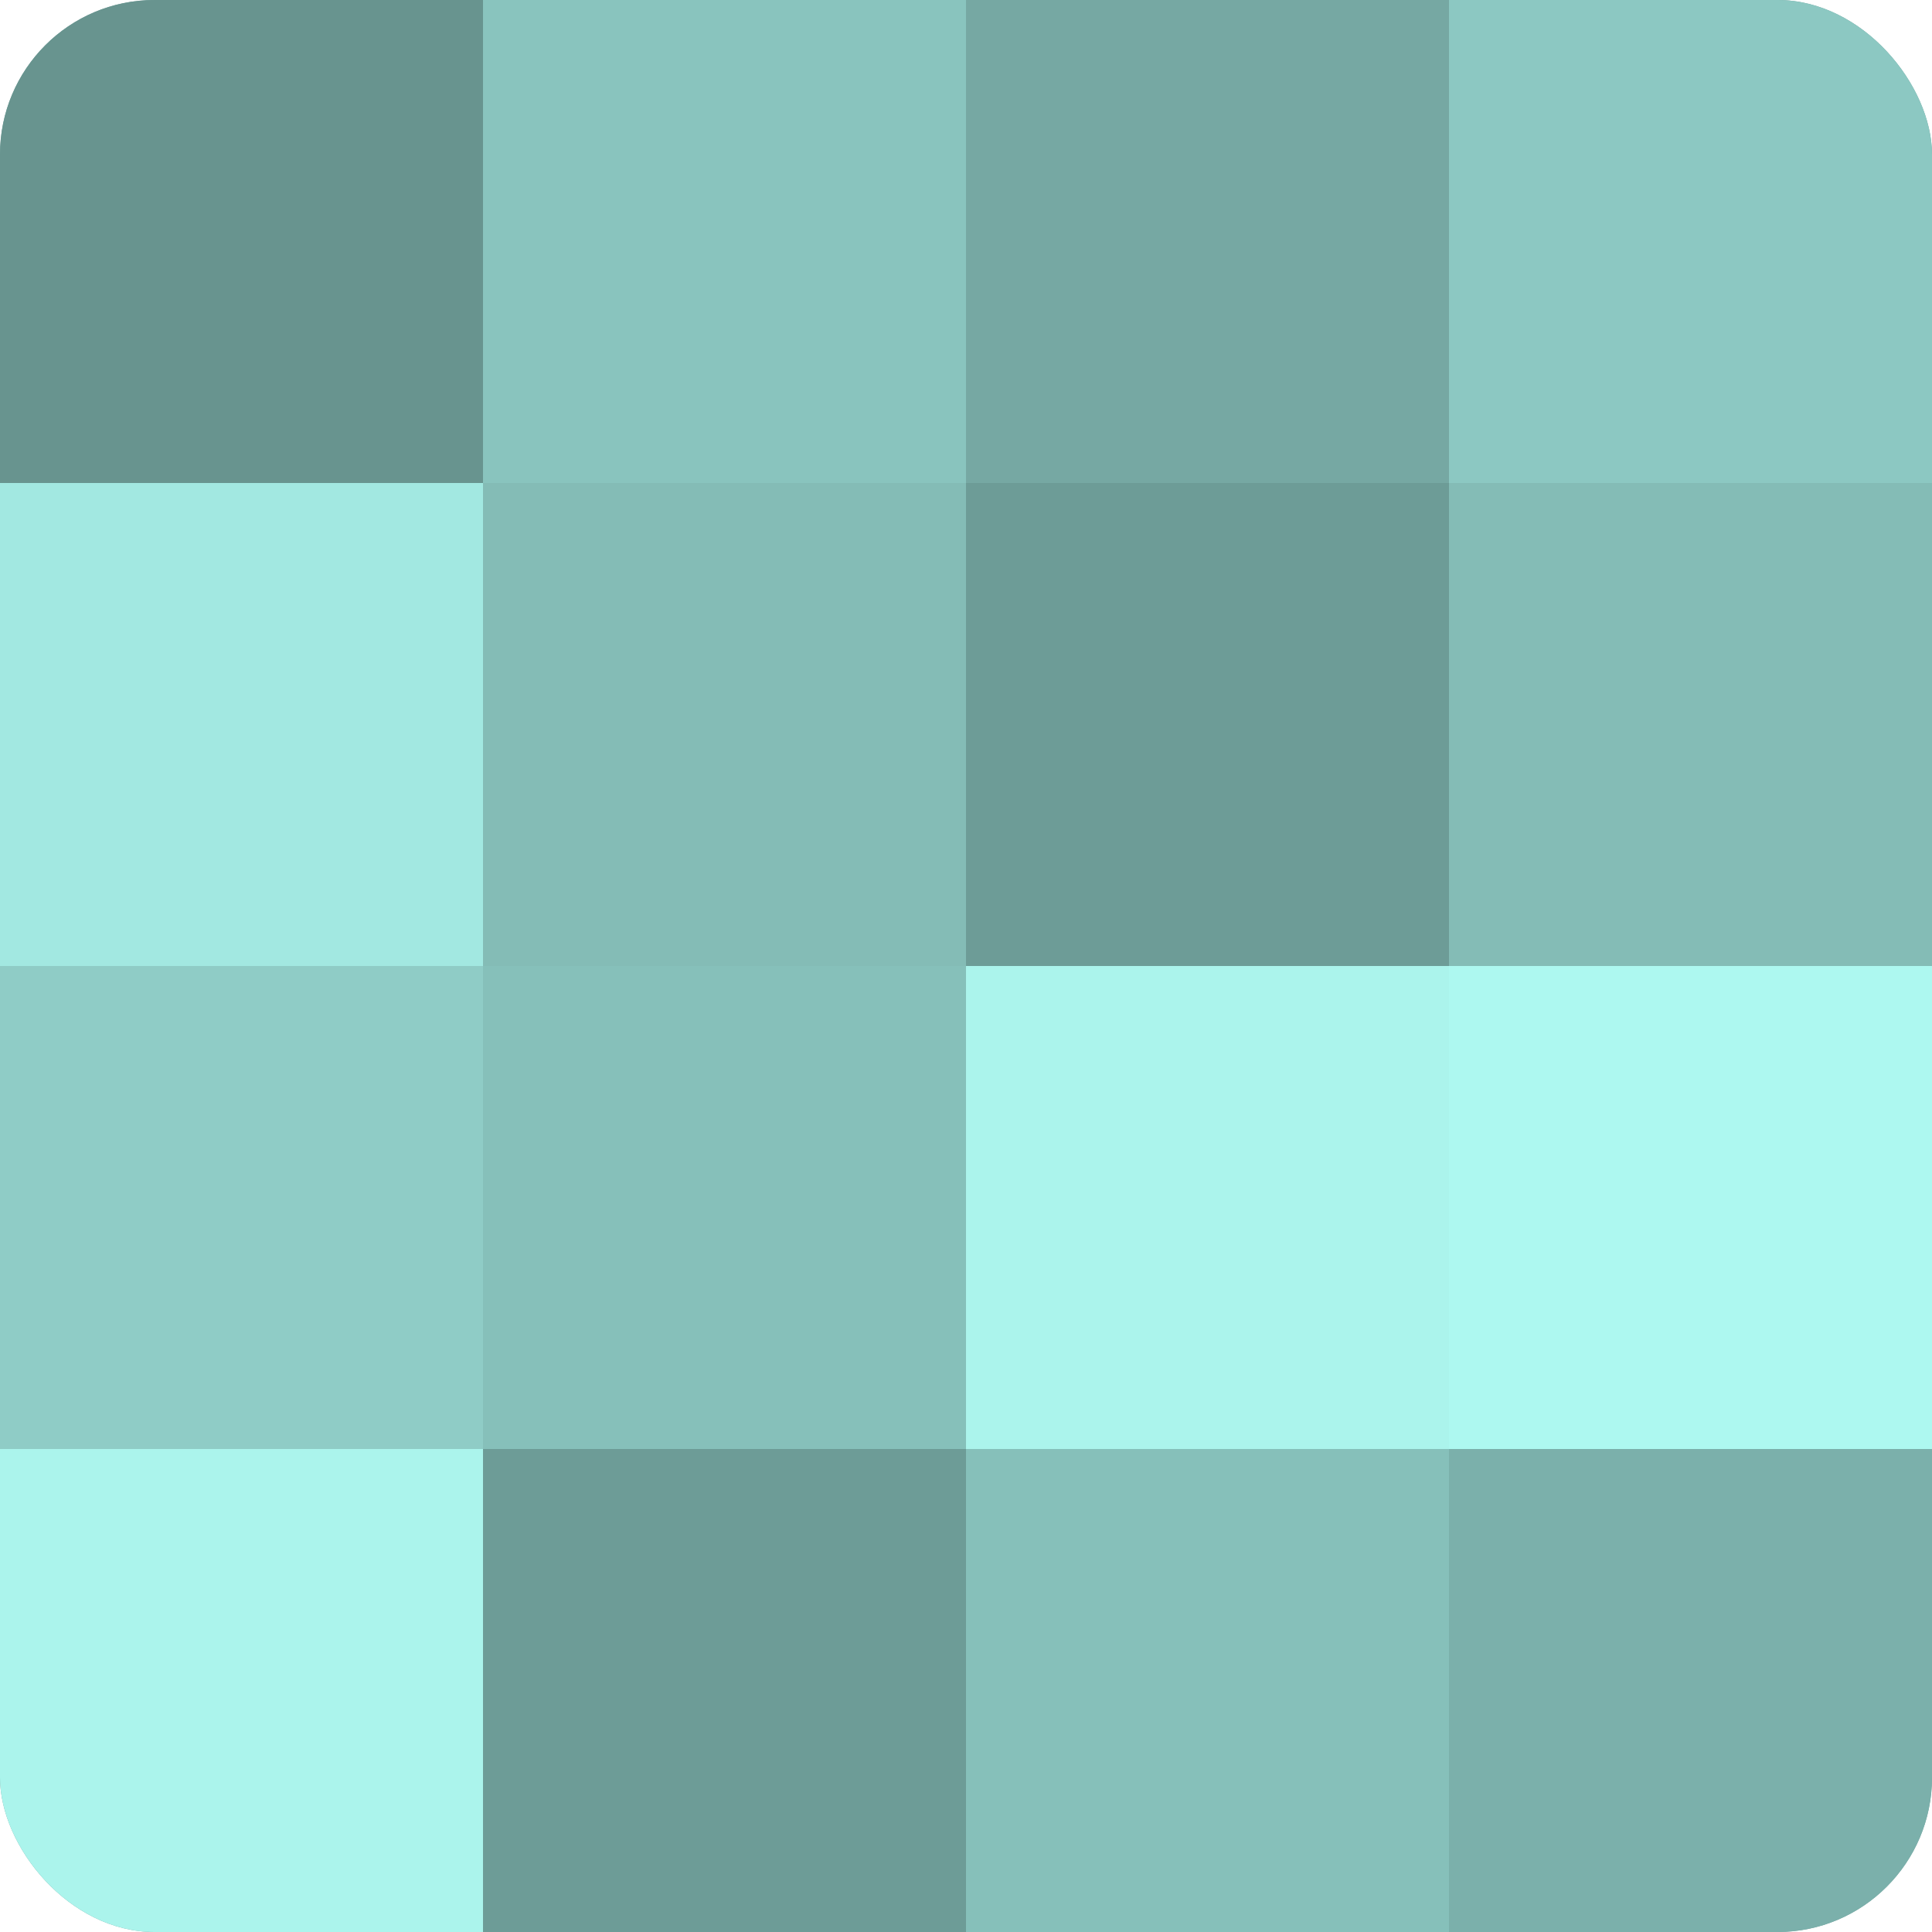
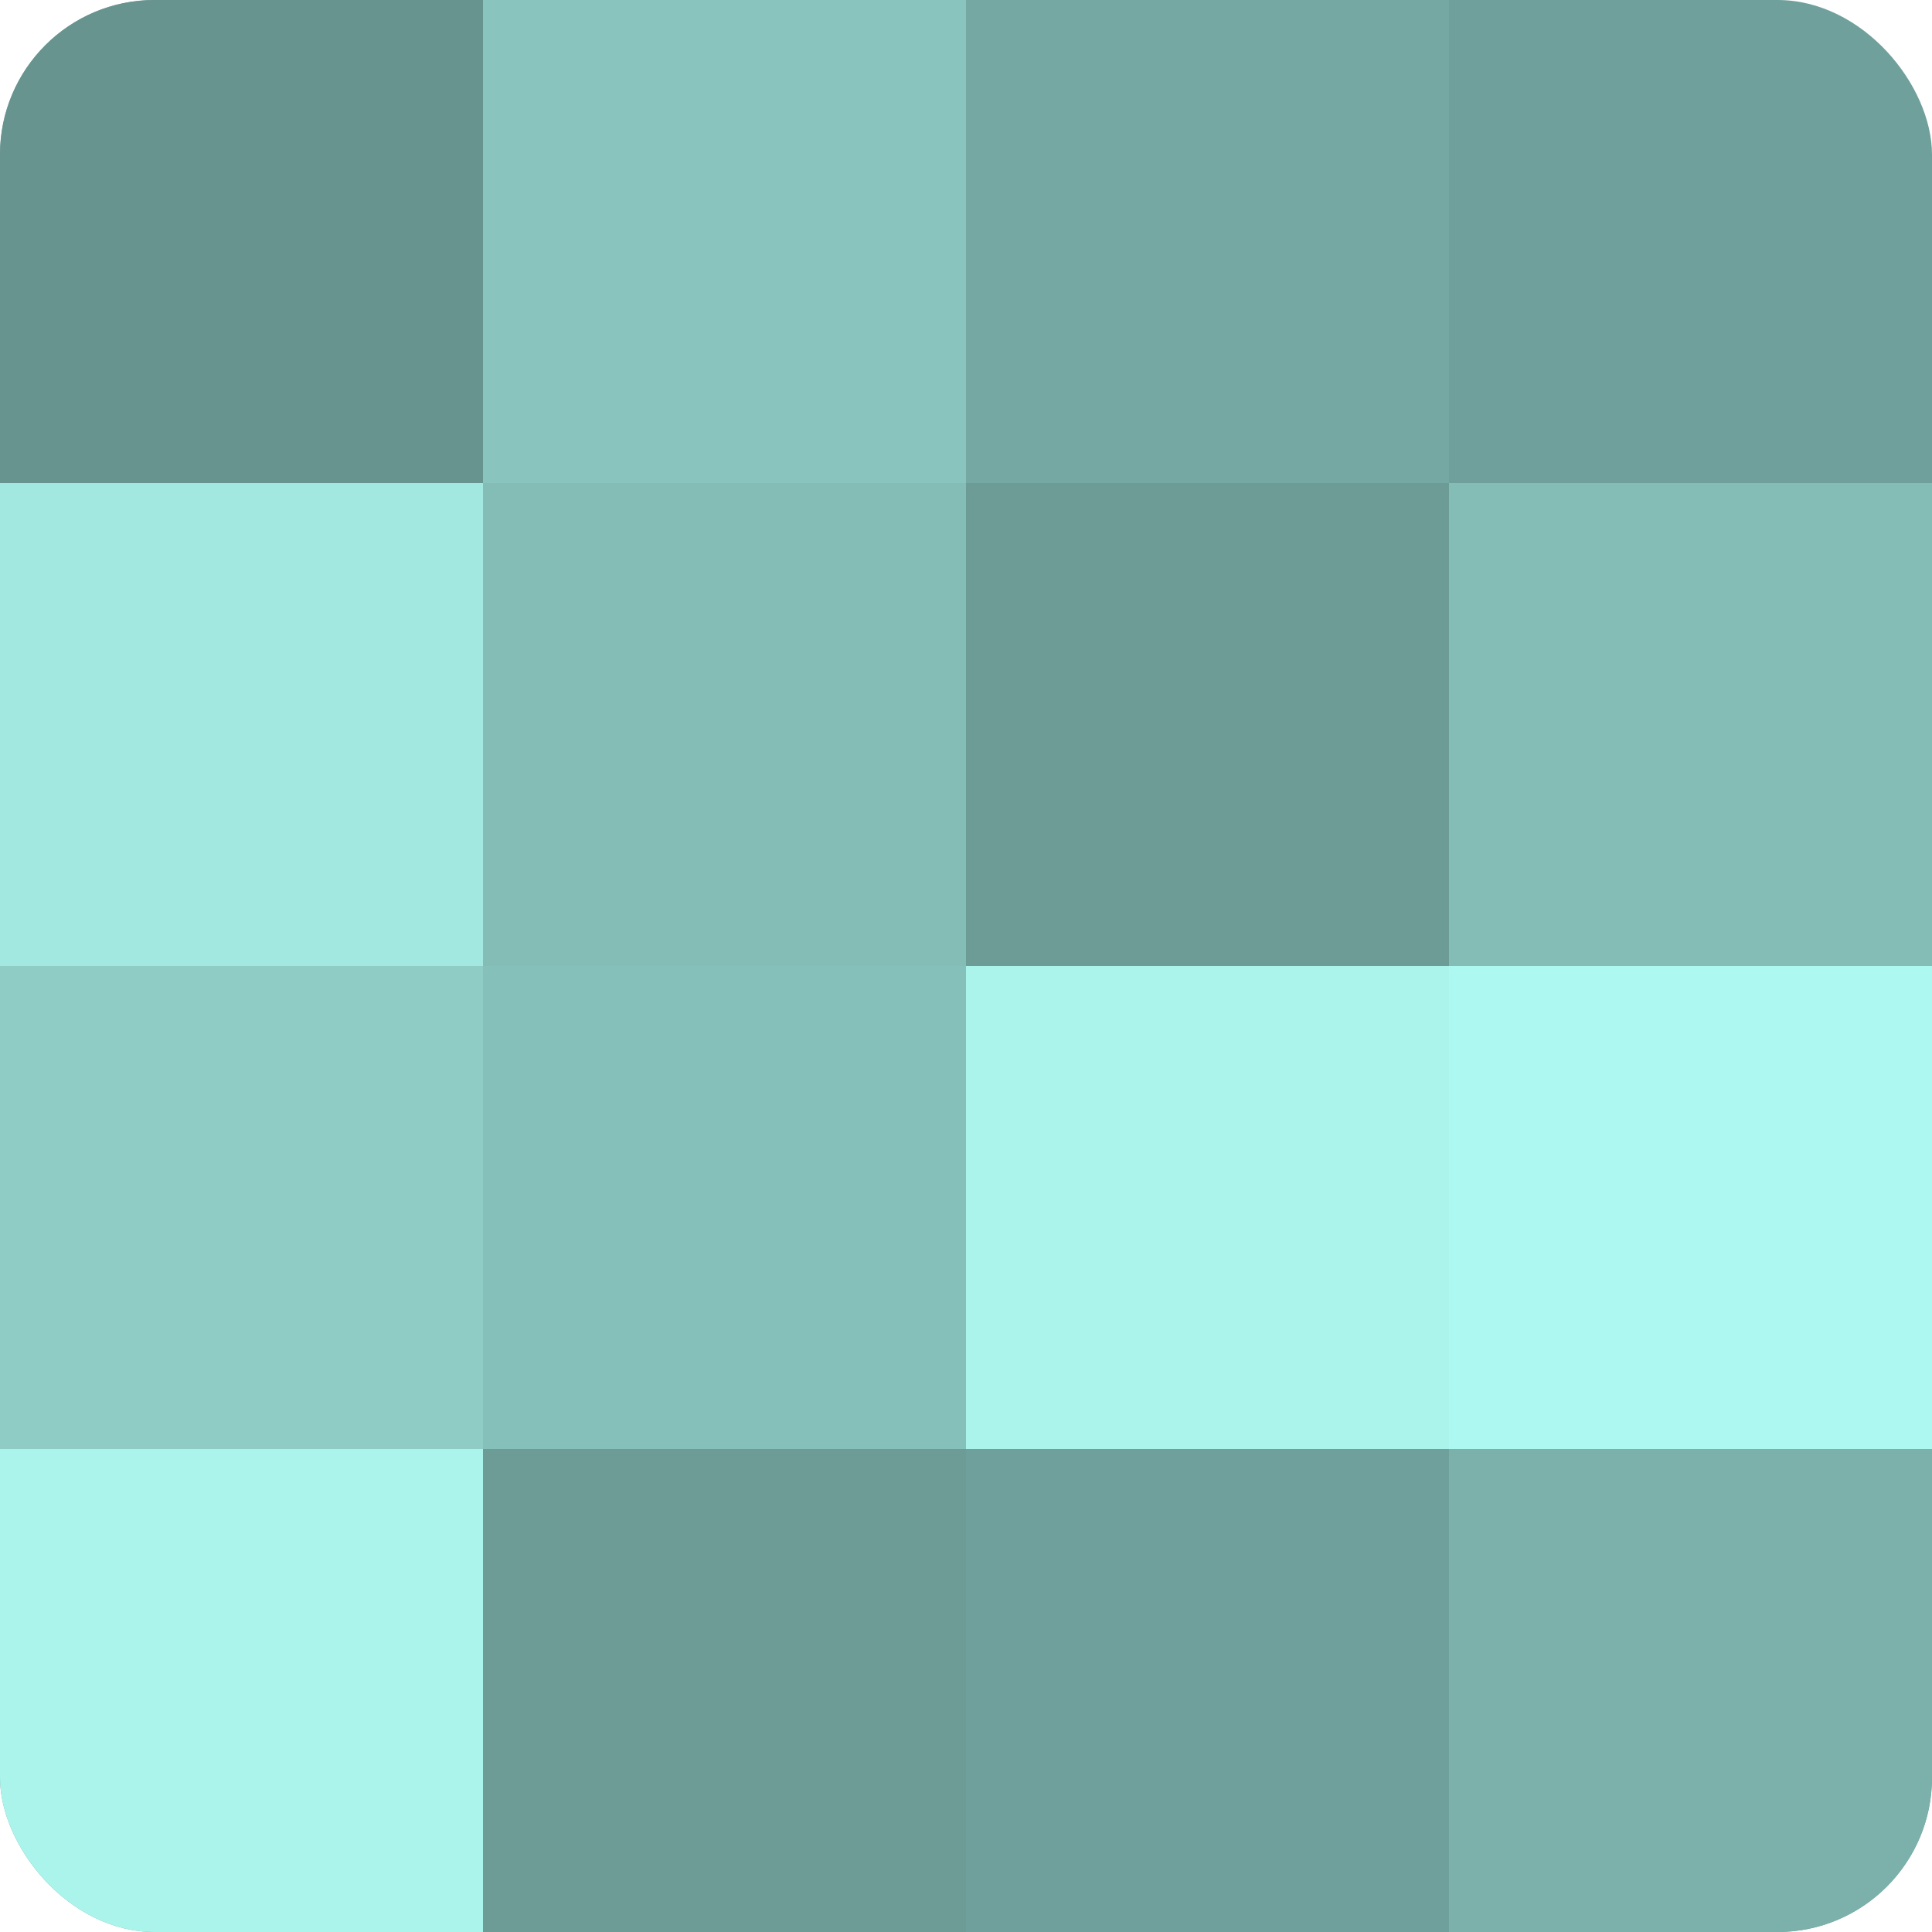
<svg xmlns="http://www.w3.org/2000/svg" width="60" height="60" viewBox="0 0 100 100" preserveAspectRatio="xMidYMid meet">
  <defs>
    <clipPath id="c" width="100" height="100">
      <rect width="100" height="100" rx="8" ry="8" />
    </clipPath>
  </defs>
  <g clip-path="url(#c)">
    <rect width="100" height="100" fill="#70a09b" />
    <rect width="25" height="25" fill="#68948f" />
    <rect y="25" width="25" height="25" fill="#a2e8e1" />
    <rect y="50" width="25" height="25" fill="#8fccc6" />
    <rect y="75" width="25" height="25" fill="#abf4ec" />
    <rect x="25" width="25" height="25" fill="#89c4be" />
    <rect x="25" y="25" width="25" height="25" fill="#84bcb6" />
    <rect x="25" y="50" width="25" height="25" fill="#86c0ba" />
    <rect x="25" y="75" width="25" height="25" fill="#6d9c97" />
    <rect x="50" width="25" height="25" fill="#76a8a3" />
    <rect x="50" y="25" width="25" height="25" fill="#6d9c97" />
    <rect x="50" y="50" width="25" height="25" fill="#abf4ec" />
-     <rect x="50" y="75" width="25" height="25" fill="#86c0ba" />
-     <rect x="75" width="25" height="25" fill="#8cc8c2" />
    <rect x="75" y="25" width="25" height="25" fill="#84bcb6" />
    <rect x="75" y="50" width="25" height="25" fill="#adf8f0" />
    <rect x="75" y="75" width="25" height="25" fill="#7bb0ab" />
  </g>
</svg>